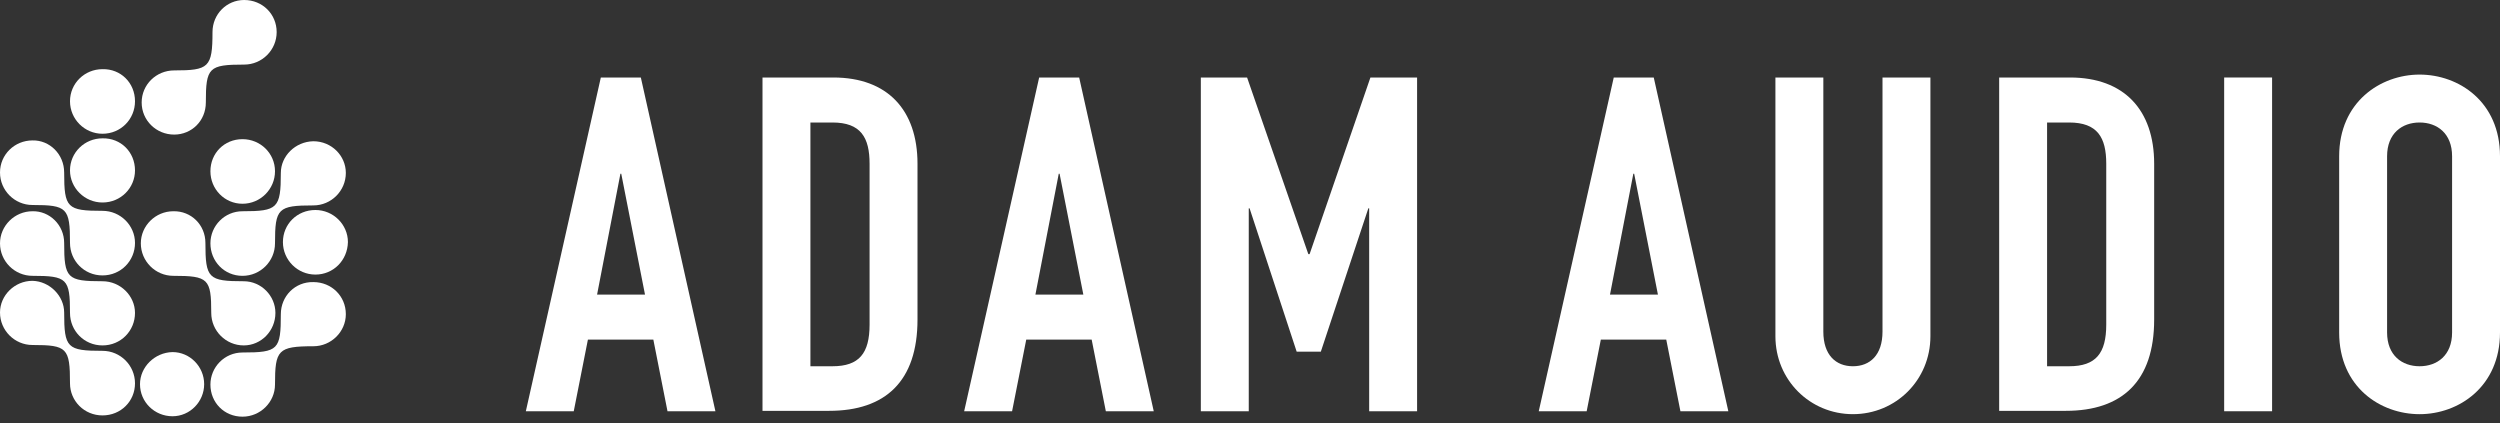
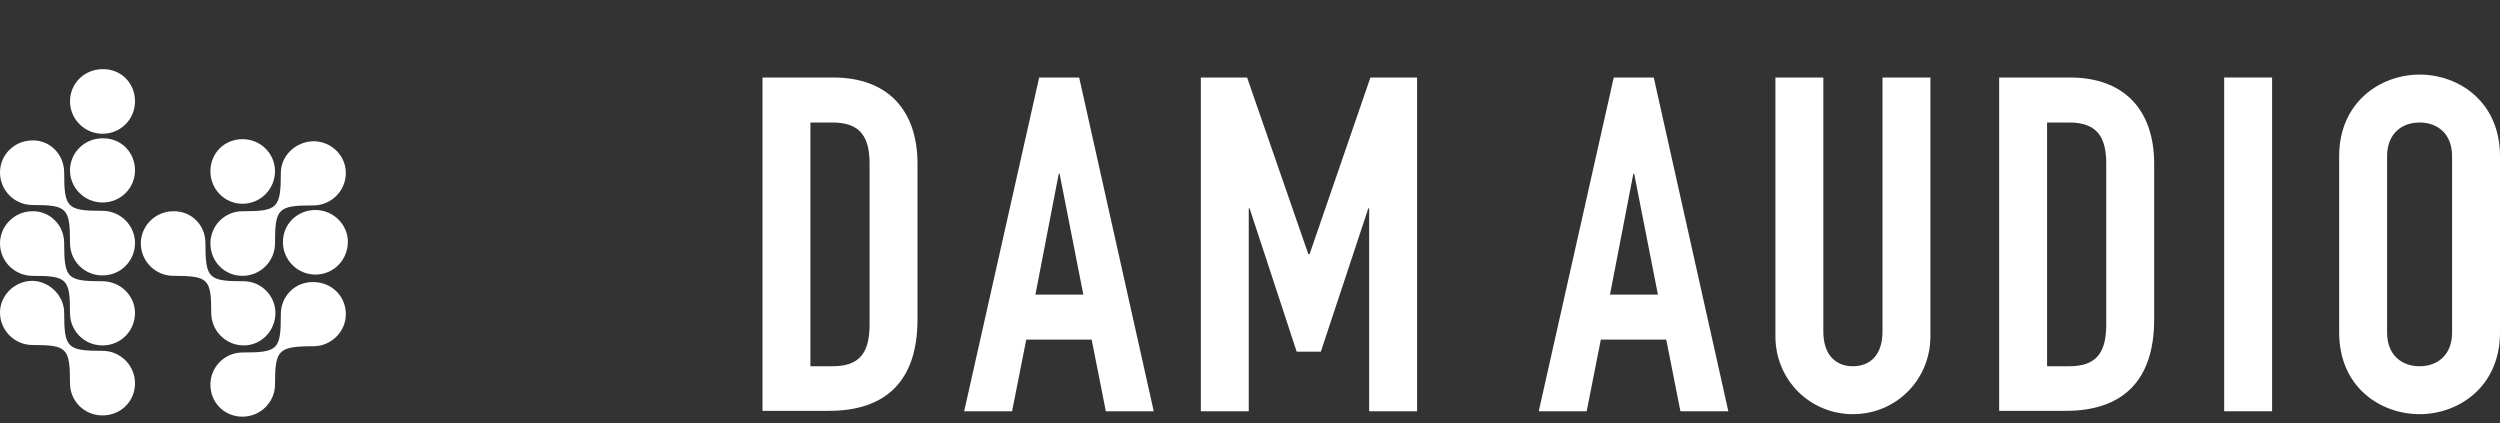
<svg xmlns="http://www.w3.org/2000/svg" width="260" height="44" viewBox="0 0 260 44" fill="none">
  <rect x="0" y="0" width="260" height="44" fill="#333333" stroke="none" />
  <path d="M14.04 17.723C14.04 19.543 12.566 21.06 10.66 21.06C8.796 21.06 7.28 19.543 7.28 17.723C7.28 15.86 8.796 14.387 10.66 14.387C12.566 14.343 14.04 15.817 14.04 17.723Z" fill="white" />
-   <path d="M22.1 3.337C22.1 7.02 21.71 7.323 18.113 7.323C16.25 7.323 14.733 8.797 14.733 10.66C14.733 12.523 16.25 13.997 18.113 13.997C19.933 13.997 21.407 12.567 21.407 10.66C21.407 7.02 21.71 6.717 25.393 6.717C27.257 6.717 28.773 5.2 28.773 3.337C28.773 1.473 27.3 0 25.393 0C23.573 0 22.1 1.473 22.1 3.337Z" fill="white" />
  <path d="M29.207 32.673C29.207 36.357 28.947 36.66 25.22 36.66C23.357 36.66 21.883 38.177 21.883 39.997C21.883 41.86 23.313 43.334 25.22 43.334C27.083 43.334 28.6 41.817 28.6 39.997C28.6 36.4 28.903 36.01 32.587 36.01C34.45 36.01 35.967 34.493 35.967 32.673C35.967 30.81 34.493 29.337 32.587 29.337C30.68 29.294 29.207 30.81 29.207 32.673Z" fill="white" />
  <path d="M29.207 17.983C29.207 21.667 28.86 21.97 25.22 21.97C23.357 21.97 21.883 23.487 21.883 25.307C21.883 27.17 23.313 28.687 25.22 28.687C27.083 28.687 28.6 27.17 28.6 25.307C28.6 21.667 28.903 21.363 32.587 21.363C34.45 21.363 35.967 19.847 35.967 17.983C35.967 16.207 34.493 14.69 32.587 14.69C30.68 14.733 29.207 16.25 29.207 17.983Z" fill="white" />
-   <path d="M14.56 39.953C14.56 41.817 16.077 43.29 17.94 43.29C19.76 43.29 21.233 41.773 21.233 39.953C21.233 38.133 19.76 36.617 17.94 36.617C16.077 36.66 14.56 38.177 14.56 39.953Z" fill="white" />
  <path d="M6.673 17.94C6.673 21.623 6.977 21.927 10.66 21.927C12.523 21.927 14.04 23.444 14.04 25.264C14.04 27.127 12.567 28.643 10.66 28.643C8.753 28.643 7.28 27.127 7.28 25.264C7.28 21.623 6.977 21.32 3.38 21.32C1.517 21.32 0 19.803 0 17.94C0 16.077 1.517 14.604 3.38 14.604C5.157 14.56 6.673 16.034 6.673 17.94Z" fill="white" />
  <path d="M6.673 25.263C6.673 28.946 6.977 29.25 10.66 29.25C12.523 29.25 14.04 30.766 14.04 32.543C14.04 34.406 12.567 35.923 10.66 35.923C8.753 35.923 7.28 34.406 7.28 32.543C7.28 28.99 6.977 28.686 3.38 28.686C1.517 28.686 0 27.17 0 25.306C0 23.486 1.517 21.97 3.38 21.97C5.157 21.926 6.673 23.4 6.673 25.263Z" fill="white" />
  <path d="M21.363 25.263C21.363 28.946 21.666 29.25 25.35 29.25C27.17 29.25 28.643 30.766 28.643 32.543C28.643 34.406 27.17 35.923 25.35 35.923C23.486 35.923 21.97 34.406 21.97 32.543C21.97 28.99 21.666 28.686 18.026 28.686C16.163 28.686 14.646 27.17 14.646 25.306C14.646 23.486 16.163 21.97 18.026 21.97C19.89 21.926 21.363 23.4 21.363 25.263Z" fill="white" />
  <path d="M6.673 32.5C6.673 36.183 6.977 36.487 10.66 36.487C12.523 36.487 14.04 38.003 14.04 39.867C14.04 41.73 12.567 43.203 10.66 43.203C8.753 43.203 7.28 41.687 7.28 39.867C7.28 36.183 6.977 35.88 3.38 35.88C1.517 35.88 0 34.363 0 32.5C0 30.723 1.517 29.206 3.38 29.206C5.157 29.25 6.673 30.767 6.673 32.5Z" fill="white" />
  <path d="M32.804 28.556C30.941 28.556 29.424 27.04 29.424 25.177C29.424 23.313 30.897 21.84 32.804 21.84C34.667 21.84 36.184 23.357 36.184 25.177C36.141 27.083 34.667 28.556 32.804 28.556Z" fill="white" />
  <path d="M25.22 21.19C23.357 21.19 21.883 19.673 21.883 17.81C21.883 15.947 23.313 14.473 25.22 14.473C27.083 14.473 28.6 15.947 28.6 17.81C28.6 19.673 27.083 21.19 25.22 21.19Z" fill="white" />
  <path d="M14.04 10.53C14.04 12.393 12.566 13.91 10.66 13.91C8.796 13.91 7.28 12.393 7.28 10.53C7.28 8.667 8.796 7.193 10.66 7.193C12.566 7.15 14.04 8.623 14.04 10.53Z" fill="white" />
-   <path d="M64.61 18.07H64.523L62.096 30.637H67.08L64.61 18.07ZM62.486 8.06H66.647L74.403 42.77H69.42L67.947 35.317H61.143L59.67 42.77H54.687L62.486 8.06Z" fill="white" />
  <path d="M84.283 38.09H86.58C89.353 38.09 90.436 36.747 90.436 33.757V17.03C90.436 14.3 89.526 12.74 86.58 12.74H84.283V38.09ZM79.3 8.06H86.666C92.3 8.06 95.42 11.44 95.42 17.03V33.237C95.42 39.65 92.083 42.727 86.233 42.727H79.3V8.06Z" fill="white" />
  <path d="M110.197 18.07H110.11L107.683 30.637H112.667L110.197 18.07ZM108.073 8.06H112.233L119.99 42.77H115.007L113.533 35.317H106.73L105.257 42.77H100.273L108.073 8.06Z" fill="white" />
  <path d="M124.887 8.06H129.697L136.067 26.433H136.197L142.524 8.06H147.377V42.77H142.394V21.667H142.307L137.367 36.573H134.854L129.957 21.667H129.871V42.77H124.887V8.06Z" fill="white" />
  <path d="M169.954 18.07H169.867L167.44 30.637H172.424L169.954 18.07ZM167.83 8.06H171.99L179.747 42.77H174.764L173.29 35.317H166.487L165.014 42.77H160.03L167.83 8.06Z" fill="white" />
  <path d="M200.763 34.97C200.763 39.52 197.167 43.073 192.703 43.073C188.24 43.073 184.643 39.52 184.643 34.97V8.06H189.627V34.493C189.627 36.92 190.927 38.09 192.703 38.09C194.48 38.09 195.78 36.92 195.78 34.493V8.06H200.763V34.97Z" fill="white" />
-   <path d="M212.896 38.09H215.193C217.966 38.09 219.05 36.747 219.05 33.757V17.03C219.05 14.3 218.14 12.74 215.193 12.74H212.896V38.09ZM207.913 8.06H215.28C220.913 8.06 224.033 11.44 224.033 17.03V33.237C224.033 39.65 220.696 42.727 214.846 42.727H207.913V8.06Z" fill="white" />
+   <path d="M212.896 38.09H215.193C217.966 38.09 219.05 36.747 219.05 33.757V17.03C219.05 14.3 218.14 12.74 215.193 12.74H212.896V38.09ZM207.913 8.06H215.28C220.913 8.06 224.033 11.44 224.033 17.03V33.237C224.033 39.65 220.696 42.727 214.846 42.727H207.913Z" fill="white" />
  <path d="M236.297 8.06H231.313V42.77H236.297V8.06Z" fill="white" />
  <path d="M248.257 34.58C248.257 36.964 249.817 38.09 251.637 38.09C253.457 38.09 255.017 36.964 255.017 34.58V16.25C255.017 13.867 253.457 12.74 251.637 12.74C249.817 12.74 248.257 13.867 248.257 16.25V34.58ZM243.273 16.25C243.273 10.617 247.563 7.757 251.637 7.757C255.71 7.757 260 10.573 260 16.25V34.58C260 40.214 255.71 43.074 251.637 43.074C247.563 43.074 243.273 40.257 243.273 34.58V16.25Z" fill="white" />
</svg>